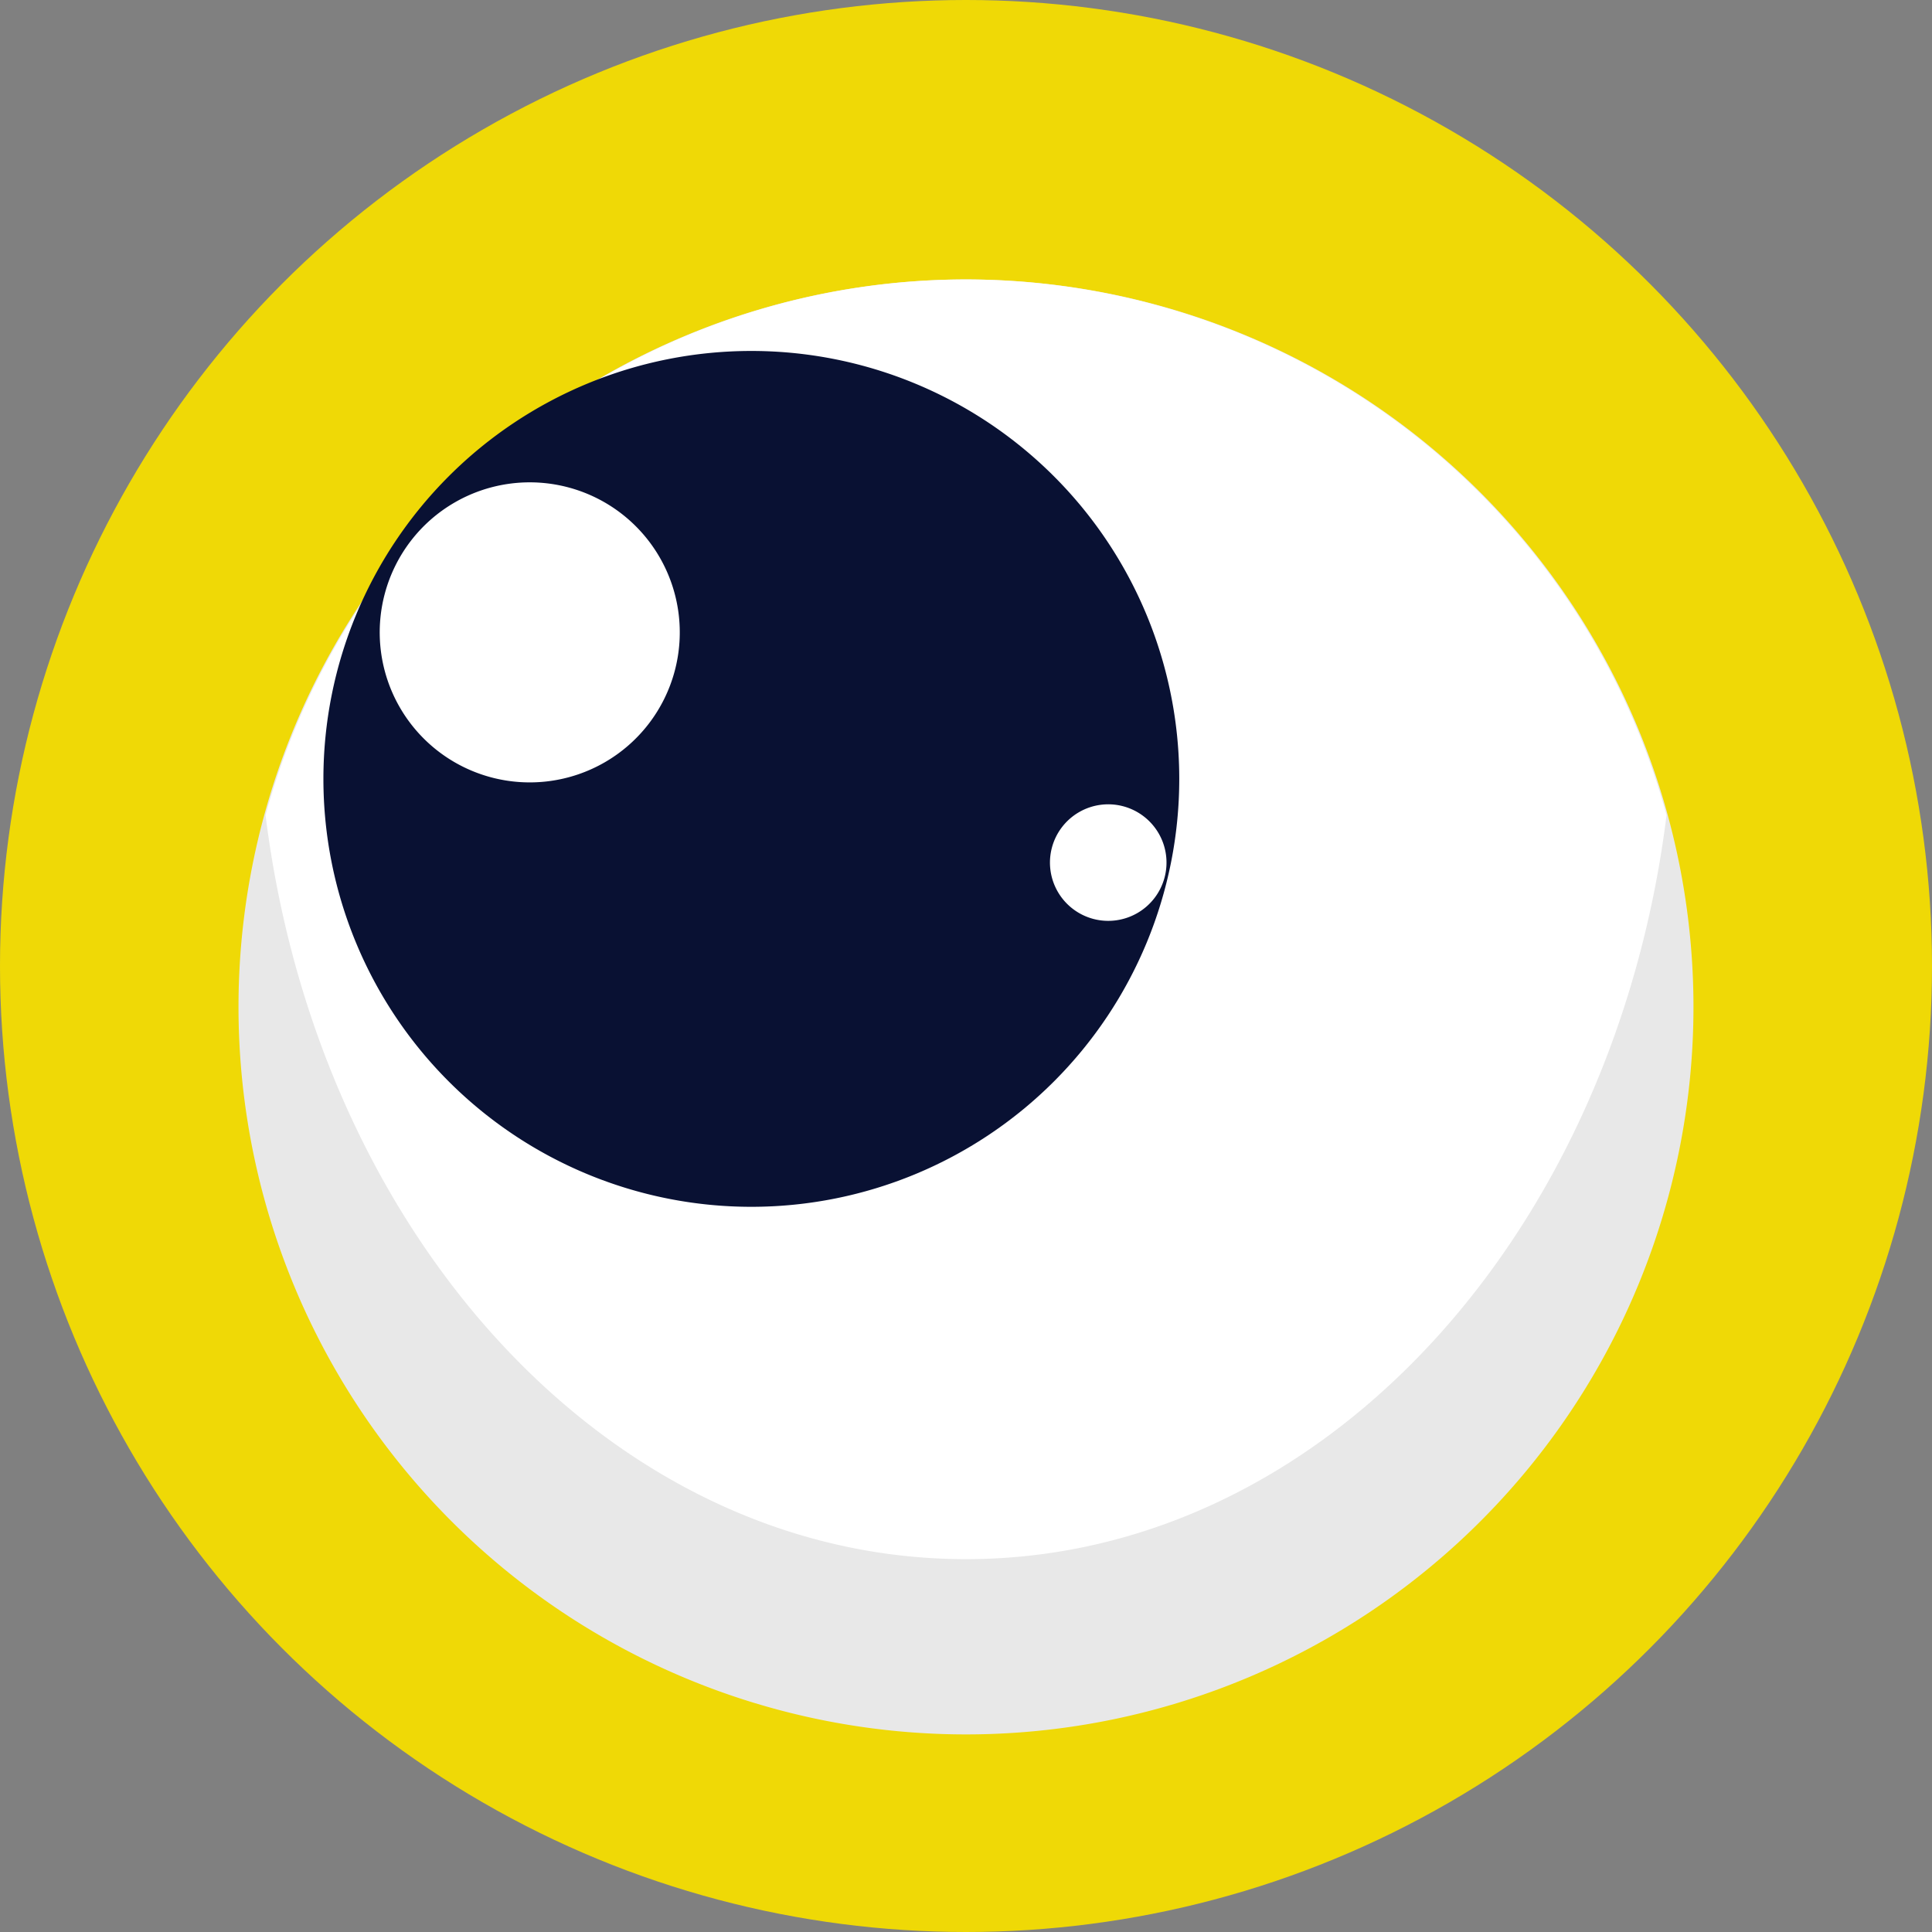
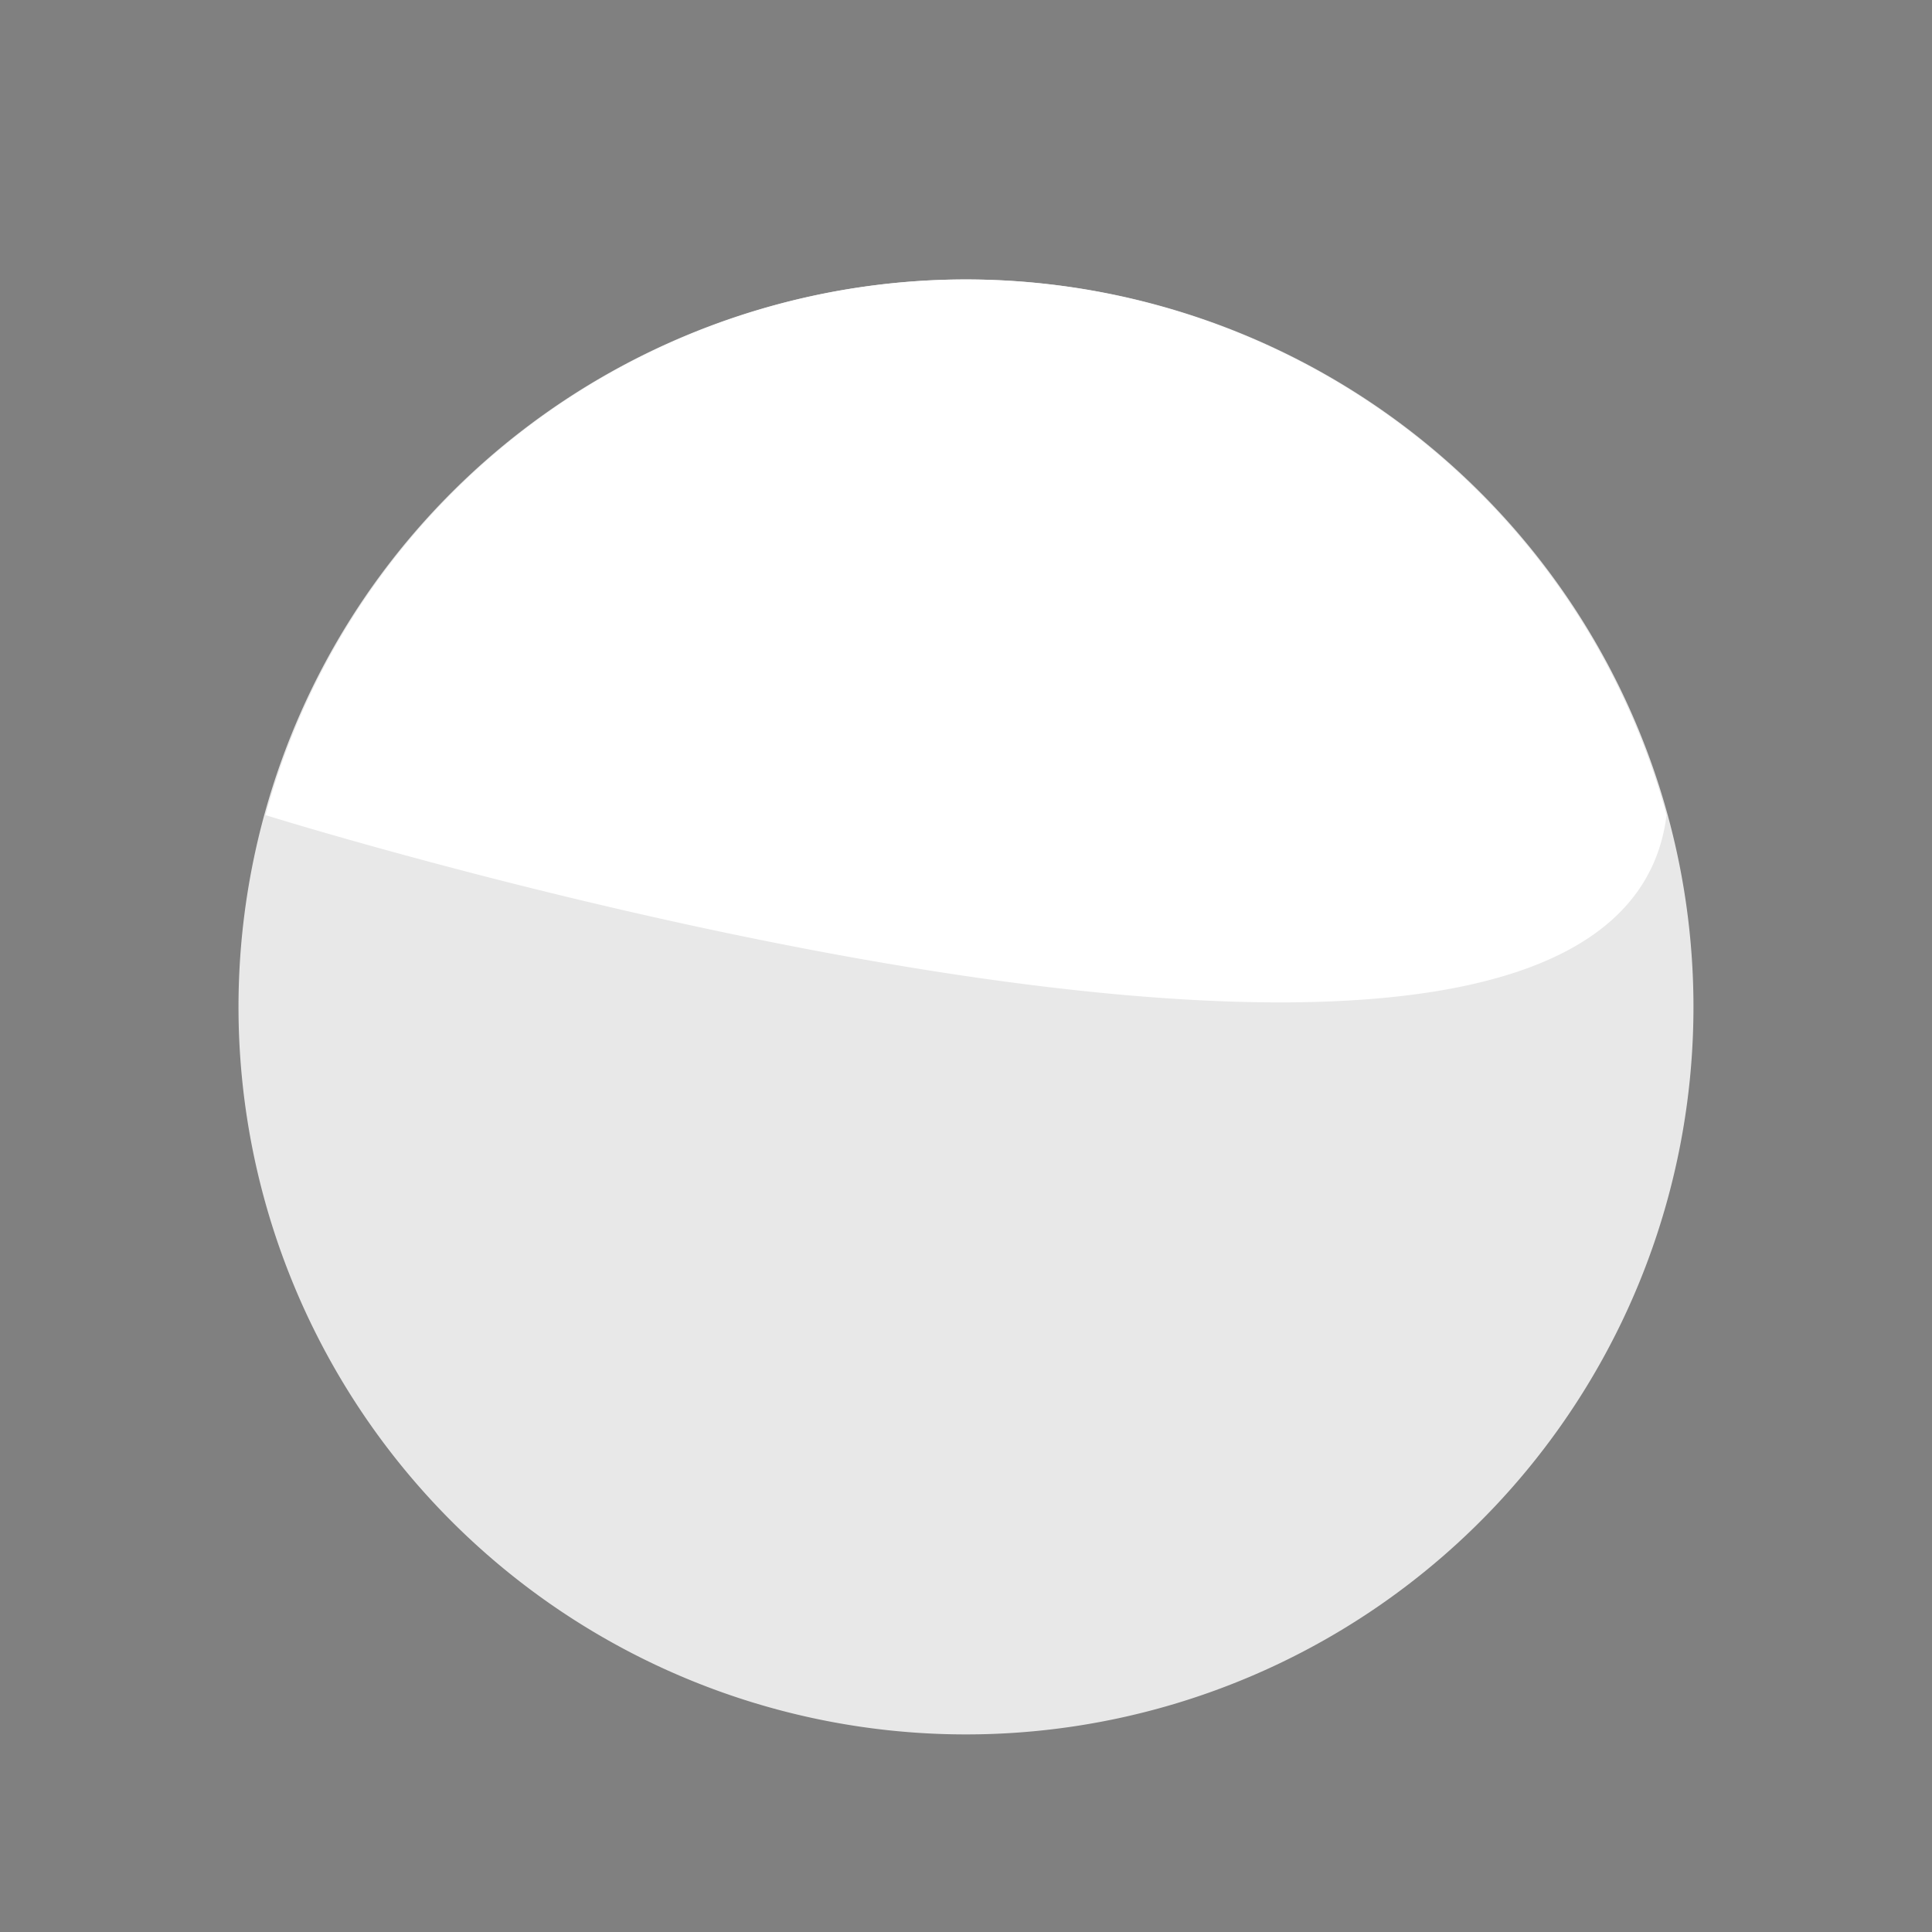
<svg xmlns="http://www.w3.org/2000/svg" width="81" height="81" viewBox="0 0 81 81">
  <rect x="0" y="0" width="81" height="81" fill="#808080" stroke="none" />
  <defs>
    <clipPath id="clip-path">
      <rect id="Rectángulo_8324" data-name="Rectángulo 8324" width="61" height="61" fill="none" />
    </clipPath>
  </defs>
  <g id="ojo-2" transform="translate(-939 -2704)">
-     <circle id="Elipse_31" data-name="Elipse 31" cx="40.5" cy="40.5" r="40.5" transform="translate(939 2704)" fill="#efd906" />
    <g id="Grupo_24581" data-name="Grupo 24581" transform="translate(949 2715.716)">
      <g id="Grupo_24531" data-name="Grupo 24531" transform="translate(0)" clip-path="url(#clip-path)">
        <path id="Trazado_616" data-name="Trazado 616" d="M61,30.5A30.5,30.5,0,1,1,30.5,0,30.5,30.5,0,0,1,61,30.5" transform="translate(-12.634 30.5) rotate(-45)" fill="#e8e8e8" />
-         <path id="Trazado_617" data-name="Trazado 617" d="M35.371,92.164A30.465,30.465,0,0,0,64.738,69.706c-2.2-17.667-14.509-31.194-29.368-31.194S8.2,52.039,6,69.706A30.485,30.485,0,0,0,35.371,92.164" transform="translate(65.871 92.164) rotate(180)" fill="#fff" />
+         <path id="Trazado_617" data-name="Trazado 617" d="M35.371,92.164A30.465,30.465,0,0,0,64.738,69.706S8.2,52.039,6,69.706A30.485,30.485,0,0,0,35.371,92.164" transform="translate(65.871 92.164) rotate(180)" fill="#fff" />
      </g>
    </g>
    <g id="Grupo_24582" data-name="Grupo 24582" transform="translate(932 2715.155)">
-       <path id="Trazado_618" data-name="Trazado 618" d="M59.058,41.117A17.941,17.941,0,1,1,41.117,23.176,17.941,17.941,0,0,1,59.058,41.117" transform="translate(-2.617 -19.617)" fill="#091133" />
-       <path id="Trazado_619" data-name="Trazado 619" d="M32.395,13.716a6.29,6.29,0,1,1-6.29-6.29,6.29,6.29,0,0,1,6.29,6.29" transform="translate(30.384 44.823) rotate(-120)" fill="#fff" />
      <path id="Trazado_6056" data-name="Trazado 6056" d="M24.7,9.869a2.443,2.443,0,1,1-2.443-2.443A2.443,2.443,0,0,1,24.7,9.869" transform="translate(56.045 49.219) rotate(-120)" fill="#fff" />
    </g>
  </g>
</svg>